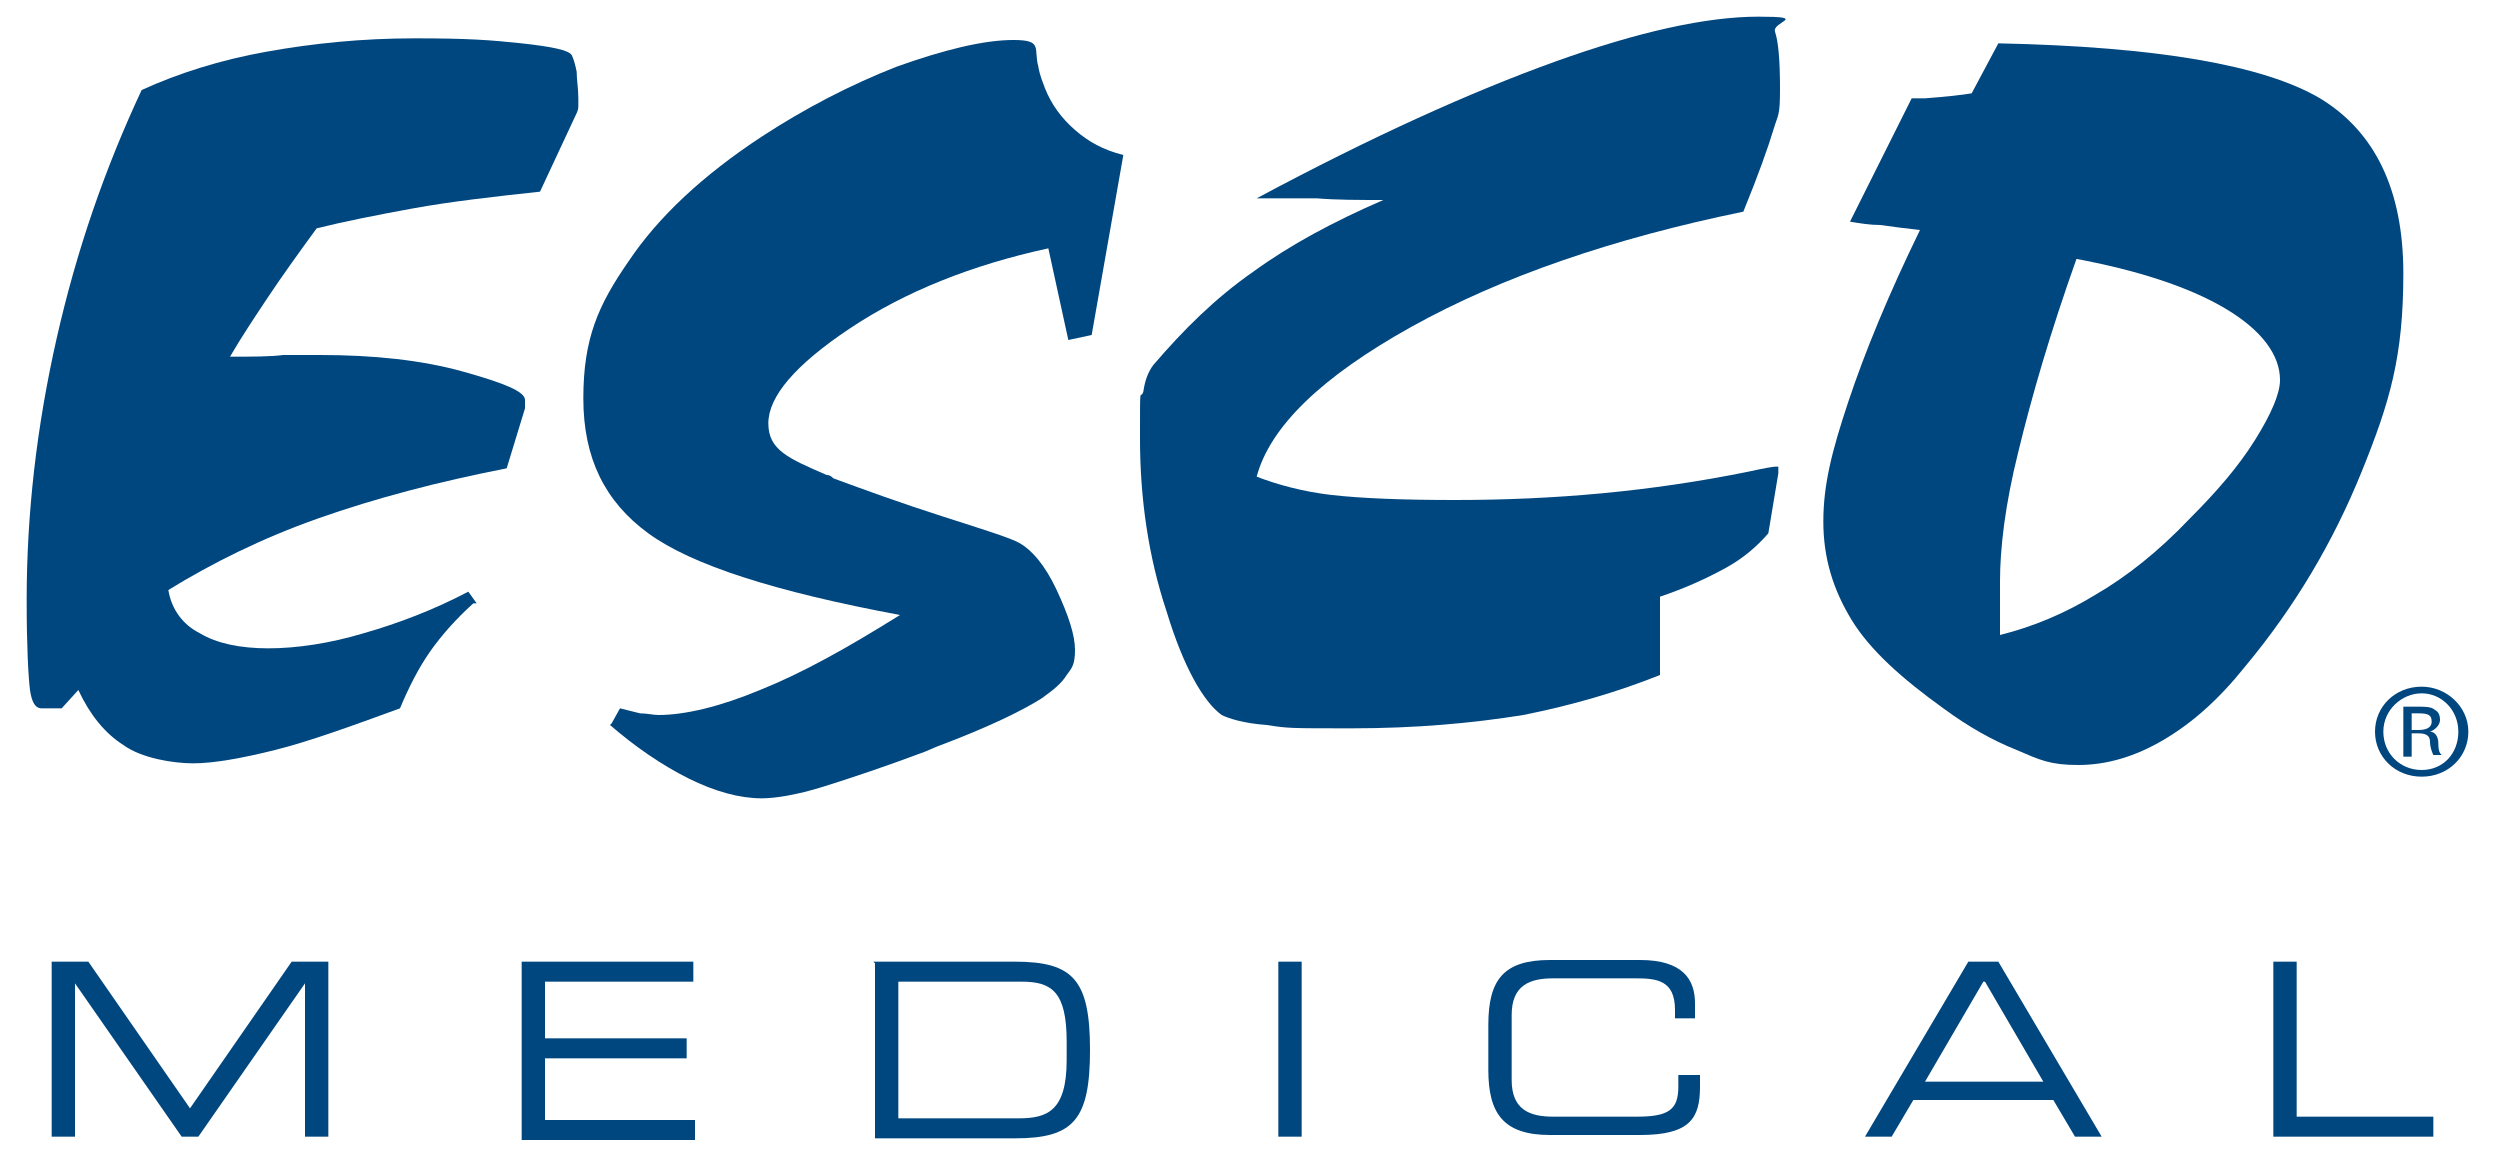
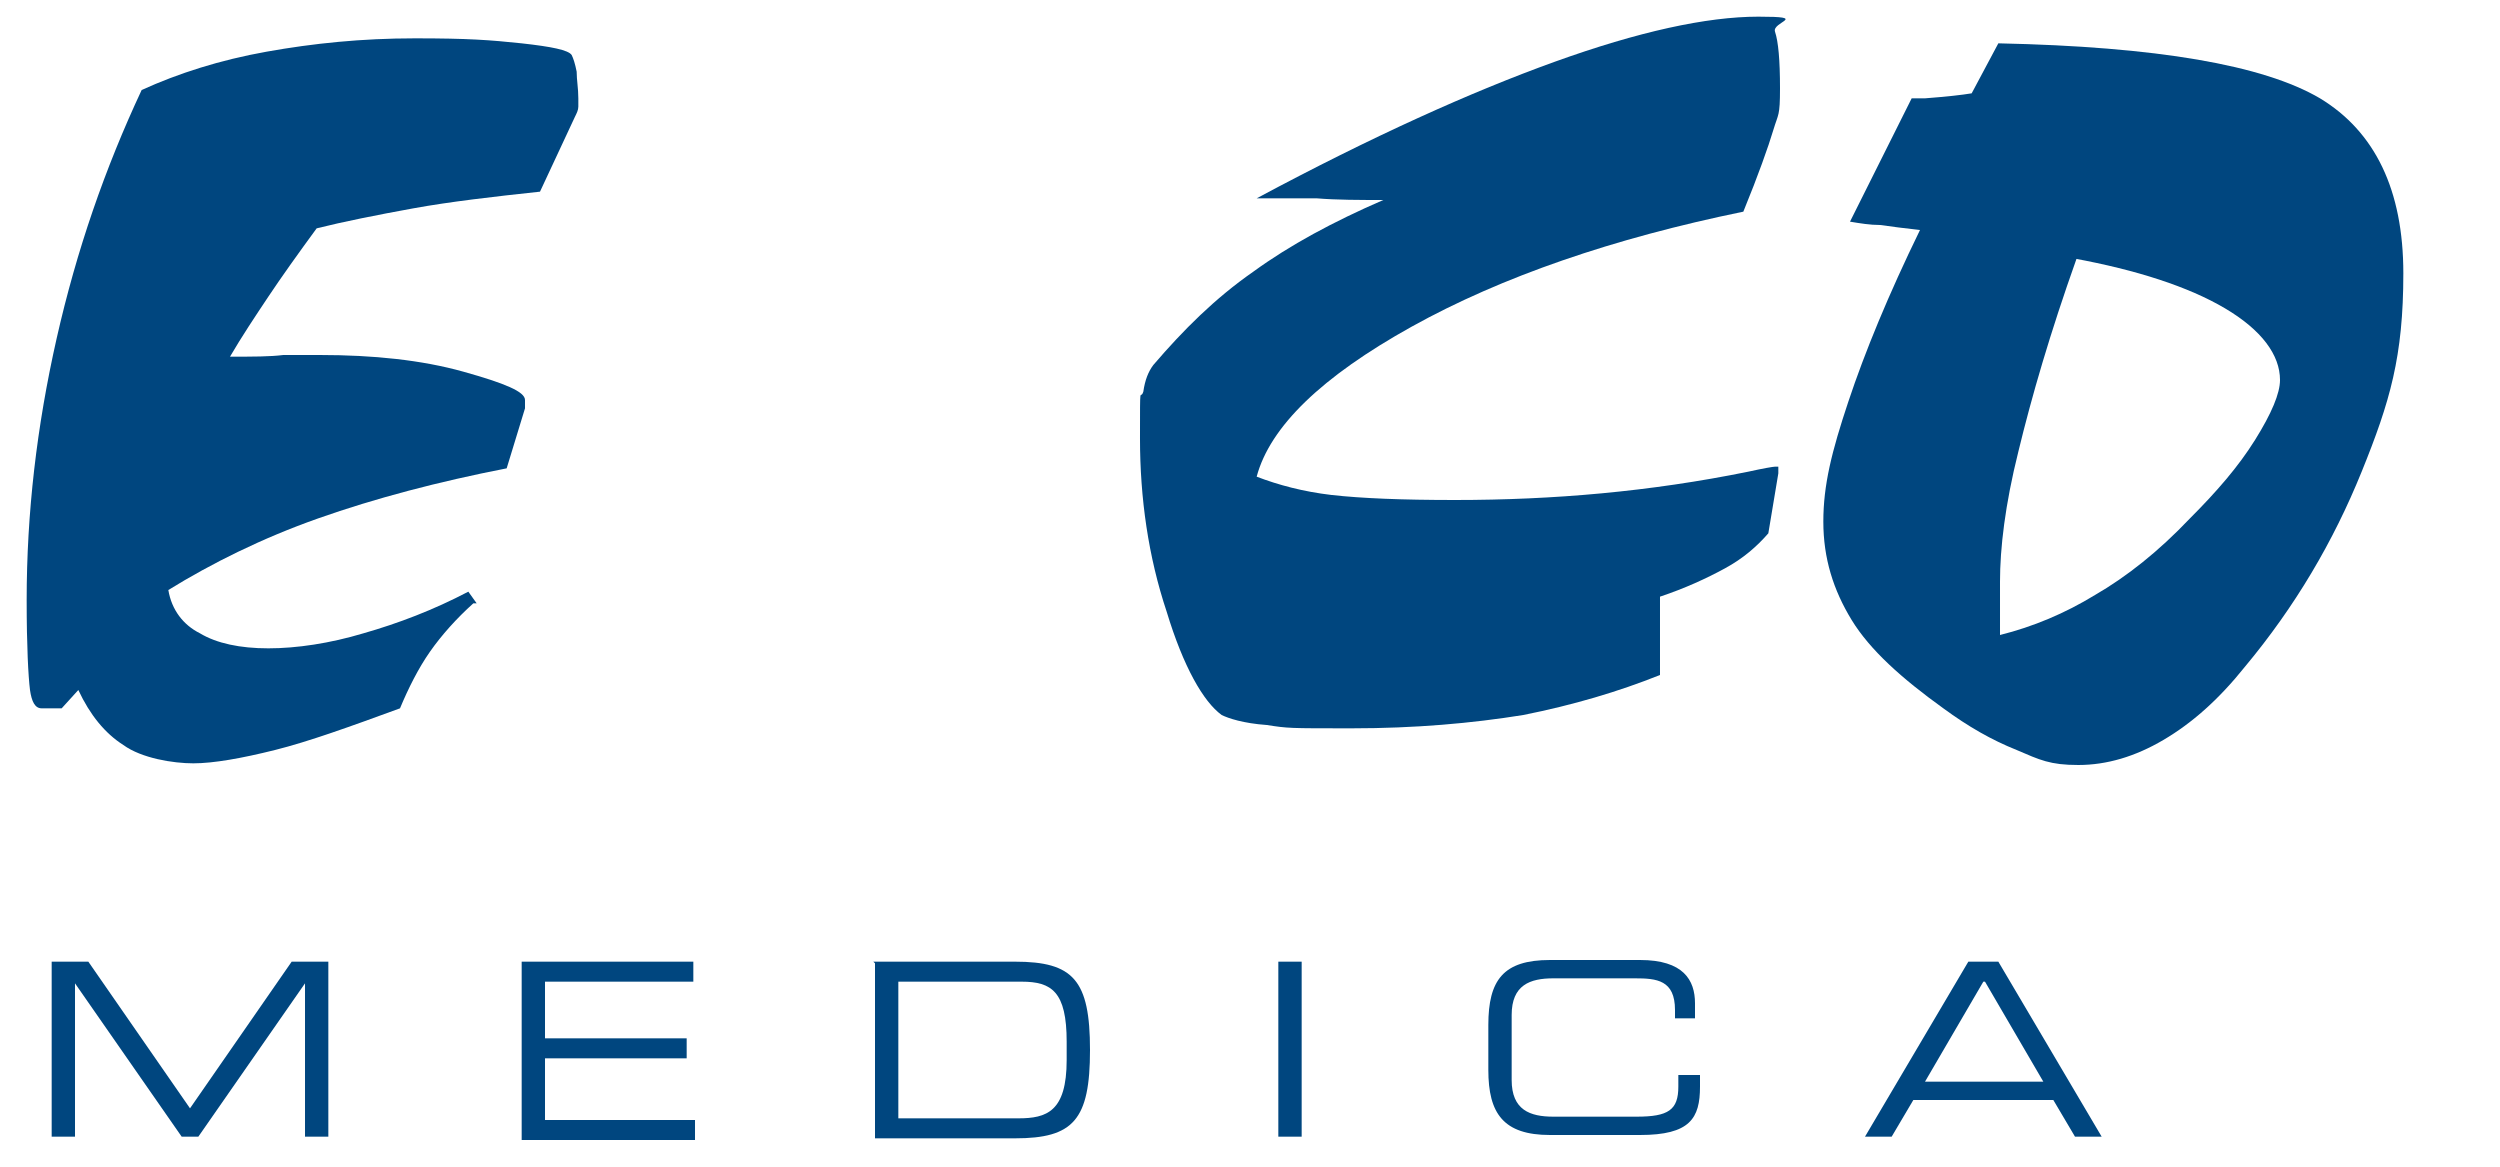
<svg xmlns="http://www.w3.org/2000/svg" id="Layer_1" version="1.1" viewBox="0 0 150 70">
  <defs>
    <style>
      .st0 {
        fill: #00467f;
      }
    </style>
  </defs>
  <g>
    <g>
      <path class="st0" d="M28.4,36.2c-1,.9-1.9,1.9-2.6,2.9-.7,1-1.3,2.2-1.8,3.4-3,1.1-5.5,2-7.5,2.5-2,.5-3.7.8-4.9.8s-3.1-.3-4.2-1.1c-1.1-.7-2-1.8-2.7-3.3l-1,1.1h-1.2c-.4,0-.6-.4-.7-1.1-.1-.8-.2-2.6-.2-5.4,0-5.2.6-10.4,1.8-15.7,1.2-5.3,2.9-10.2,5.1-14.9,2.2-1,4.7-1.8,7.5-2.3,2.8-.5,5.7-.8,8.9-.8s4.5.1,6.4.3c1.8.2,2.8.4,3,.7.1.2.2.5.3,1,0,.5.1,1,.1,1.6s0,.3,0,.5c0,.2-.1.4-.2.6l-2.1,4.5c-2.8.3-5.4.6-7.6,1-2.2.4-4.2.8-5.8,1.2-1.1,1.5-2.1,2.9-2.9,4.1-.8,1.2-1.6,2.4-2.3,3.6,1.4,0,2.4,0,3.2-.1.8,0,1.5,0,2.2,0,3.2,0,6.1.3,8.6,1,2.5.7,3.7,1.2,3.7,1.7s0,.3,0,.5l-1.1,3.6c-4.1.8-7.9,1.8-11.3,3-3.4,1.2-6.4,2.7-9,4.3.2,1.2.9,2.1,1.9,2.6,1,.6,2.4.9,4.1.9s3.7-.3,5.7-.9c2.1-.6,4.2-1.4,6.3-2.5l.5.7h0Z" />
-       <path class="st0" d="M36.7,43.4l.5-.9c.4.1.8.2,1.2.3.4,0,.8.1,1.1.1,1.6,0,3.7-.5,6.1-1.5,2.5-1,5.2-2.5,8.4-4.5-7.5-1.4-12.5-3-15.1-4.9-2.6-1.9-3.9-4.5-3.9-8.1s.9-5.6,2.7-8.2c1.8-2.7,4.5-5.2,8-7.5,2.6-1.7,5.3-3.1,8.1-4.2,2.8-1,5.2-1.6,7-1.6s1.2.5,1.5,1.6c.1.6.3,1,.4,1.3.4,1,1,1.8,1.8,2.5.8.7,1.7,1.2,2.9,1.5l-1.9,10.8-1.4.3-1.2-5.5c-4.6,1-8.6,2.6-11.9,4.8-3.3,2.2-4.9,4.1-4.9,5.7s1.2,2.1,3.5,3.1c.2,0,.3.1.4.2,1.9.7,4.1,1.5,6.6,2.3,2.5.8,4.1,1.3,4.6,1.6.7.4,1.5,1.3,2.2,2.8.7,1.5,1.1,2.7,1.1,3.6s-.2,1.1-.5,1.5c-.3.5-.8.9-1.5,1.4-1.1.7-3.1,1.7-6.3,2.9l-.7.3c-2.4.9-4.5,1.6-6.1,2.1-1.6.5-2.9.7-3.7.7-1.3,0-2.8-.4-4.4-1.2-1.6-.8-3.2-1.9-4.7-3.2" />
      <path class="st0" d="M75.4,11.9c6.9-3.7,12.9-6.4,17.9-8.2,5-1.8,9.1-2.7,12.2-2.7s.8.3,1,.9c.2.6.3,1.7.3,3.4s-.1,1.5-.4,2.5c-.3,1-.9,2.7-1.8,4.9-7.8,1.6-14.5,3.9-19.9,6.9-5.4,3-8.5,6-9.3,9,1.3.5,2.8.9,4.5,1.1,1.8.2,4.2.3,7.4.3,5.9,0,11.7-.5,17.6-1.7.9-.2,1.5-.3,1.6-.3s.2,0,.2,0c0,0,0,0,0,.2v.2l-.6,3.6c-.7.8-1.5,1.5-2.6,2.1-1.1.6-2.4,1.2-3.9,1.7v4.7c-2.5,1-5.2,1.8-8.2,2.4-3.1.5-6.5.8-10.3.8s-3.8,0-5.1-.2c-1.4-.1-2.3-.4-2.7-.6-1.1-.8-2.3-2.9-3.3-6.2-1.1-3.3-1.6-6.8-1.6-10.4s0-2.2.2-2.8c.1-.7.3-1.2.6-1.6,1.8-2.1,3.7-4,6-5.6,2.2-1.6,4.8-3,7.8-4.3-1.4,0-2.8,0-4-.1-1.2,0-2.4,0-3.4,0" />
      <path class="st0" d="M114.7,5.9c.2,0,.4,0,.8,0,1.3-.1,2.2-.2,2.8-.3l1.6-3c9.5.2,15.9,1.3,19.3,3.3,3.3,2,5,5.5,5,10.5s-.8,7.7-2.5,11.9c-1.7,4.2-4,8.1-7,11.7-1.6,2-3.2,3.4-4.9,4.4-1.7,1-3.4,1.5-5.1,1.5s-2.3-.3-3.7-.9c-1.5-.6-2.9-1.4-4.4-2.5-2.5-1.8-4.4-3.5-5.5-5.3-1.1-1.8-1.7-3.7-1.7-5.9s.5-4.2,1.5-7.2c1-3,2.4-6.4,4.3-10.3-.9-.1-1.7-.2-2.4-.3-.6,0-1.2-.1-1.8-.2l3.7-7.4h0ZM124.6,15.5c-1.6,4.5-2.7,8.3-3.5,11.6-.8,3.2-1.1,5.8-1.1,7.8s0,1.1,0,1.8c0,.6,0,1,0,1v.4c2-.5,3.9-1.3,5.7-2.4,1.9-1.1,3.8-2.6,5.7-4.6,1.6-1.6,2.9-3.1,3.9-4.7,1-1.6,1.5-2.8,1.5-3.6,0-1.5-1.1-3-3.3-4.3-2.2-1.3-5.3-2.3-9.1-3" />
    </g>
    <g>
      <path class="st0" d="M3.1,57.7h2.2l6.1,8.8,6.1-8.8h2.2v10.5h-1.4v-9.2h0l-6.4,9.2h-1l-6.4-9.2h0v9.2h-1.4v-10.5Z" />
      <path class="st0" d="M31.3,57.7h10.3v1.2h-8.9v3.4h8.5v1.2h-8.5v3.7h9v1.2h-10.4v-10.5Z" />
-       <path class="st0" d="M52.4,57.7h8.5c3.5,0,4.5,1.1,4.5,5.3s-1,5.3-4.5,5.3h-8.4v-10.5ZM64,62.5c0-3-.9-3.6-2.7-3.6h-7.4v8.2h7.2c1.7,0,2.9-.4,2.9-3.5v-1.1Z" />
+       <path class="st0" d="M52.4,57.7h8.5c3.5,0,4.5,1.1,4.5,5.3s-1,5.3-4.5,5.3h-8.4v-10.5ZM64,62.5c0-3-.9-3.6-2.7-3.6h-7.4v8.2h7.2c1.7,0,2.9-.4,2.9-3.5Z" />
      <path class="st0" d="M76.7,57.7h1.4v10.5h-1.4v-10.5Z" />
      <path class="st0" d="M89.3,61.5c0-2.7.9-3.9,3.7-3.9h5.4c2.6,0,3.3,1.2,3.3,2.6v.9h-1.2v-.5c0-1.8-1.1-1.9-2.4-1.9h-4.9c-1.4,0-2.5.4-2.5,2.2v3.9c0,1.8,1.1,2.2,2.5,2.2h5c1.9,0,2.5-.4,2.5-1.8v-.7h1.3v.7c0,1.9-.6,2.9-3.6,2.9h-5.4c-2.8,0-3.7-1.3-3.7-3.9v-2.9Z" />
      <path class="st0" d="M118.1,57.7h1.8l6.2,10.5h-1.6l-1.3-2.2h-8.4l-1.3,2.2h-1.6l6.2-10.5ZM119,58.9l-3.5,6h7.1l-3.5-6Z" />
-       <path class="st0" d="M136.4,57.7h1.4v9.3h8.2v1.2h-9.6v-10.5Z" />
    </g>
  </g>
-   <path class="st0" d="M145.3,41.2c1.5,0,2.8,1.2,2.8,2.7s-1.2,2.7-2.8,2.7-2.8-1.2-2.8-2.7,1.2-2.7,2.8-2.7h0ZM145.3,41.6c-1.2,0-2.3,1-2.3,2.3s1,2.3,2.3,2.3c1.3,0,2.2-1,2.2-2.3s-1-2.3-2.2-2.3h0ZM144.7,45.4h-.5v-3c.3,0,.5,0,.9,0s.8,0,1,.2c.2.1.3.3.3.6s-.3.6-.6.7h0c.3,0,.5.3.5.7,0,.5.1.6.2.7h-.5c0,0-.2-.4-.2-.8,0-.4-.3-.5-.7-.5h-.4v1.3h0ZM144.7,43.8h.4c.4,0,.8-.1.8-.5s-.2-.5-.8-.5-.3,0-.4,0v1h0Z" />
</svg>